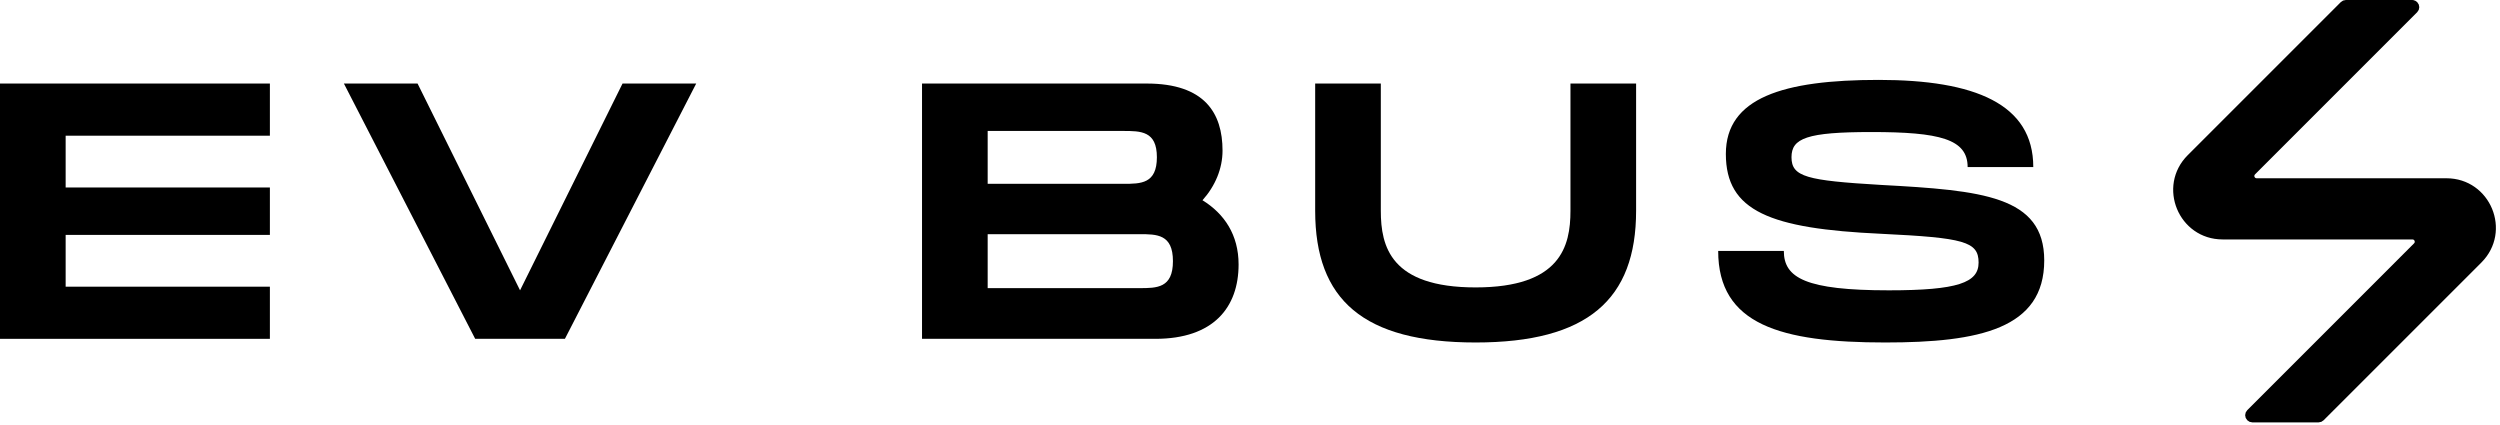
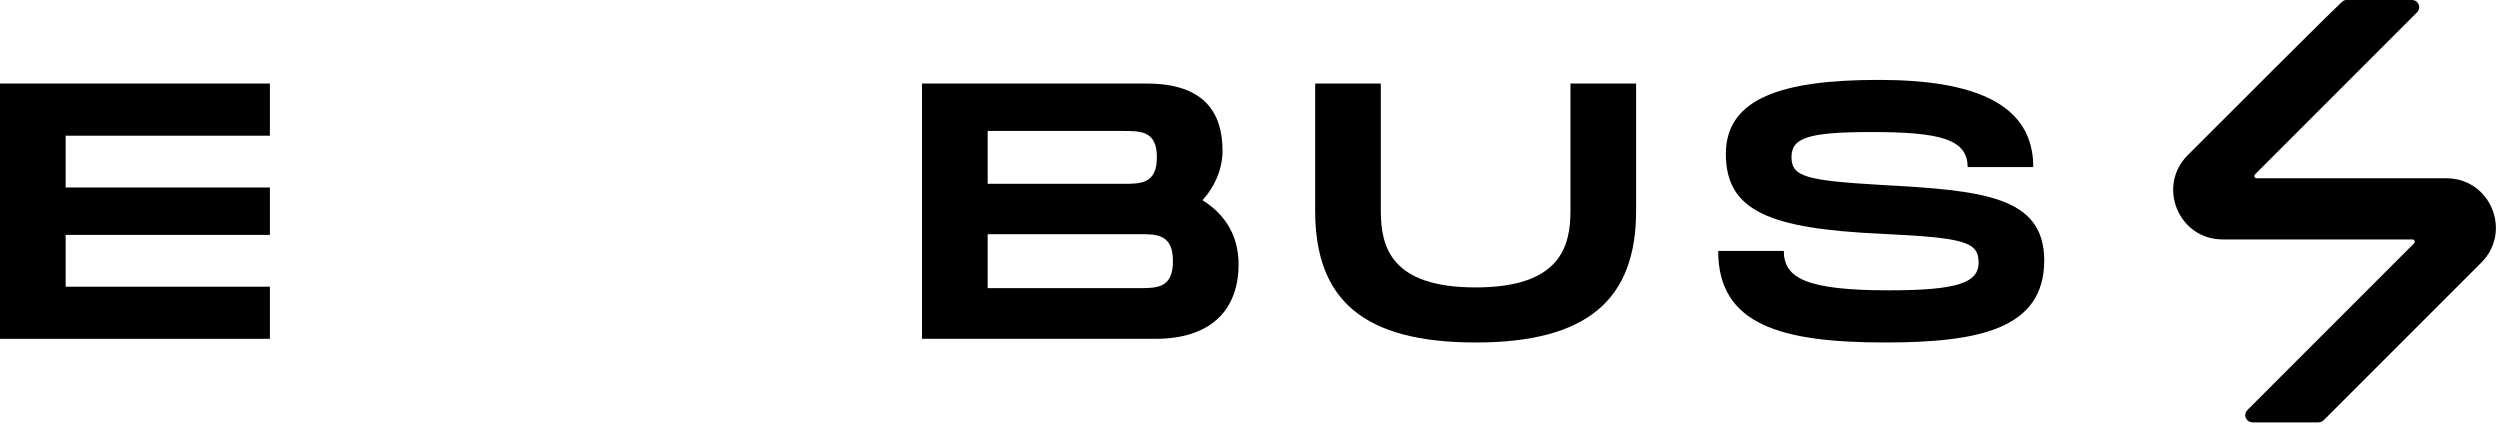
<svg xmlns="http://www.w3.org/2000/svg" width="147" height="25" viewBox="0 0 147 25" fill="none">
  <path d="M15.869 7.979H3.86V11.024H15.869V13.812H3.86V16.857H15.869V19.923H0V4.912H15.869V7.979Z" fill="black" />
-   <path d="M36.605 4.912H40.937L33.217 19.923H27.941L20.221 4.912H24.553L30.579 17.071L36.605 4.912Z" fill="black" />
  <path d="M70.706 11.774C71.993 12.568 72.829 13.812 72.829 15.549C72.829 18.079 71.349 19.923 67.94 19.923H54.215V4.912H67.425C70.835 4.912 71.885 6.649 71.885 8.858C71.885 9.909 71.457 10.938 70.706 11.774ZM58.075 7.7V10.809H66.052C67.082 10.809 68.025 10.809 68.025 9.244C68.025 7.7 67.082 7.7 66.031 7.7H58.075ZM66.996 16.942C68.025 16.942 68.969 16.942 68.969 15.356C68.969 13.769 68.025 13.769 66.996 13.769H58.075V16.942H66.996Z" fill="black" />
  <path d="M96.203 12.396C96.203 17.607 93.351 20.138 86.767 20.138C80.162 20.138 77.332 17.629 77.332 12.396V4.912H81.192V12.396C81.192 14.498 81.771 16.9 86.767 16.9C91.764 16.9 92.343 14.476 92.343 12.396V4.912H96.203V12.396Z" fill="black" />
  <path d="M101.029 14.755H104.889C104.889 16.342 106.176 17.071 111.065 17.071C115.118 17.071 116.341 16.621 116.341 15.441C116.341 14.198 115.483 13.983 110.615 13.747C104.074 13.447 101.48 12.418 101.48 9.051C101.48 5.749 104.846 4.698 110.465 4.698C116.126 4.698 119.557 6.113 119.557 9.823H115.697C115.697 8.172 114.046 7.764 110.036 7.764C106.24 7.764 105.34 8.129 105.34 9.244C105.34 10.402 106.24 10.616 110.615 10.874C116.534 11.195 120.201 11.517 120.201 15.313C120.201 19.323 116.405 20.138 110.851 20.138C104.696 20.138 101.029 19.087 101.029 14.755Z" fill="black" />
-   <path d="M141.832 0.209L141.873 0.213C141.913 0.221 141.951 0.241 141.98 0.271L141.984 0.274C142.065 0.356 142.065 0.488 141.984 0.569L132.447 10.106C132.231 10.323 132.384 10.691 132.69 10.691H143.851C146.251 10.691 147.453 13.593 145.756 15.29L136.48 24.565C136.441 24.605 136.388 24.627 136.333 24.627H132.437C132.382 24.627 132.329 24.605 132.29 24.565L132.286 24.561C132.246 24.522 132.224 24.468 132.224 24.413C132.224 24.358 132.247 24.305 132.286 24.266L142.095 14.456C142.311 14.24 142.158 13.87 141.852 13.87H130.69C128.291 13.87 127.089 10.969 128.786 9.272L137.788 0.271C137.827 0.231 137.88 0.209 137.935 0.209H141.832Z" fill="black" stroke="black" stroke-width="0.418" stroke-linejoin="round" />
+   <path d="M141.832 0.209L141.873 0.213C141.913 0.221 141.951 0.241 141.98 0.271L141.984 0.274C142.065 0.356 142.065 0.488 141.984 0.569L132.447 10.106C132.231 10.323 132.384 10.691 132.69 10.691H143.851C146.251 10.691 147.453 13.593 145.756 15.29L136.48 24.565C136.441 24.605 136.388 24.627 136.333 24.627H132.437C132.382 24.627 132.329 24.605 132.29 24.565L132.286 24.561C132.246 24.522 132.224 24.468 132.224 24.413C132.224 24.358 132.247 24.305 132.286 24.266L142.095 14.456C142.311 14.24 142.158 13.87 141.852 13.87H130.69C128.291 13.87 127.089 10.969 128.786 9.272C137.827 0.231 137.88 0.209 137.935 0.209H141.832Z" fill="black" stroke="black" stroke-width="0.418" stroke-linejoin="round" />
</svg>